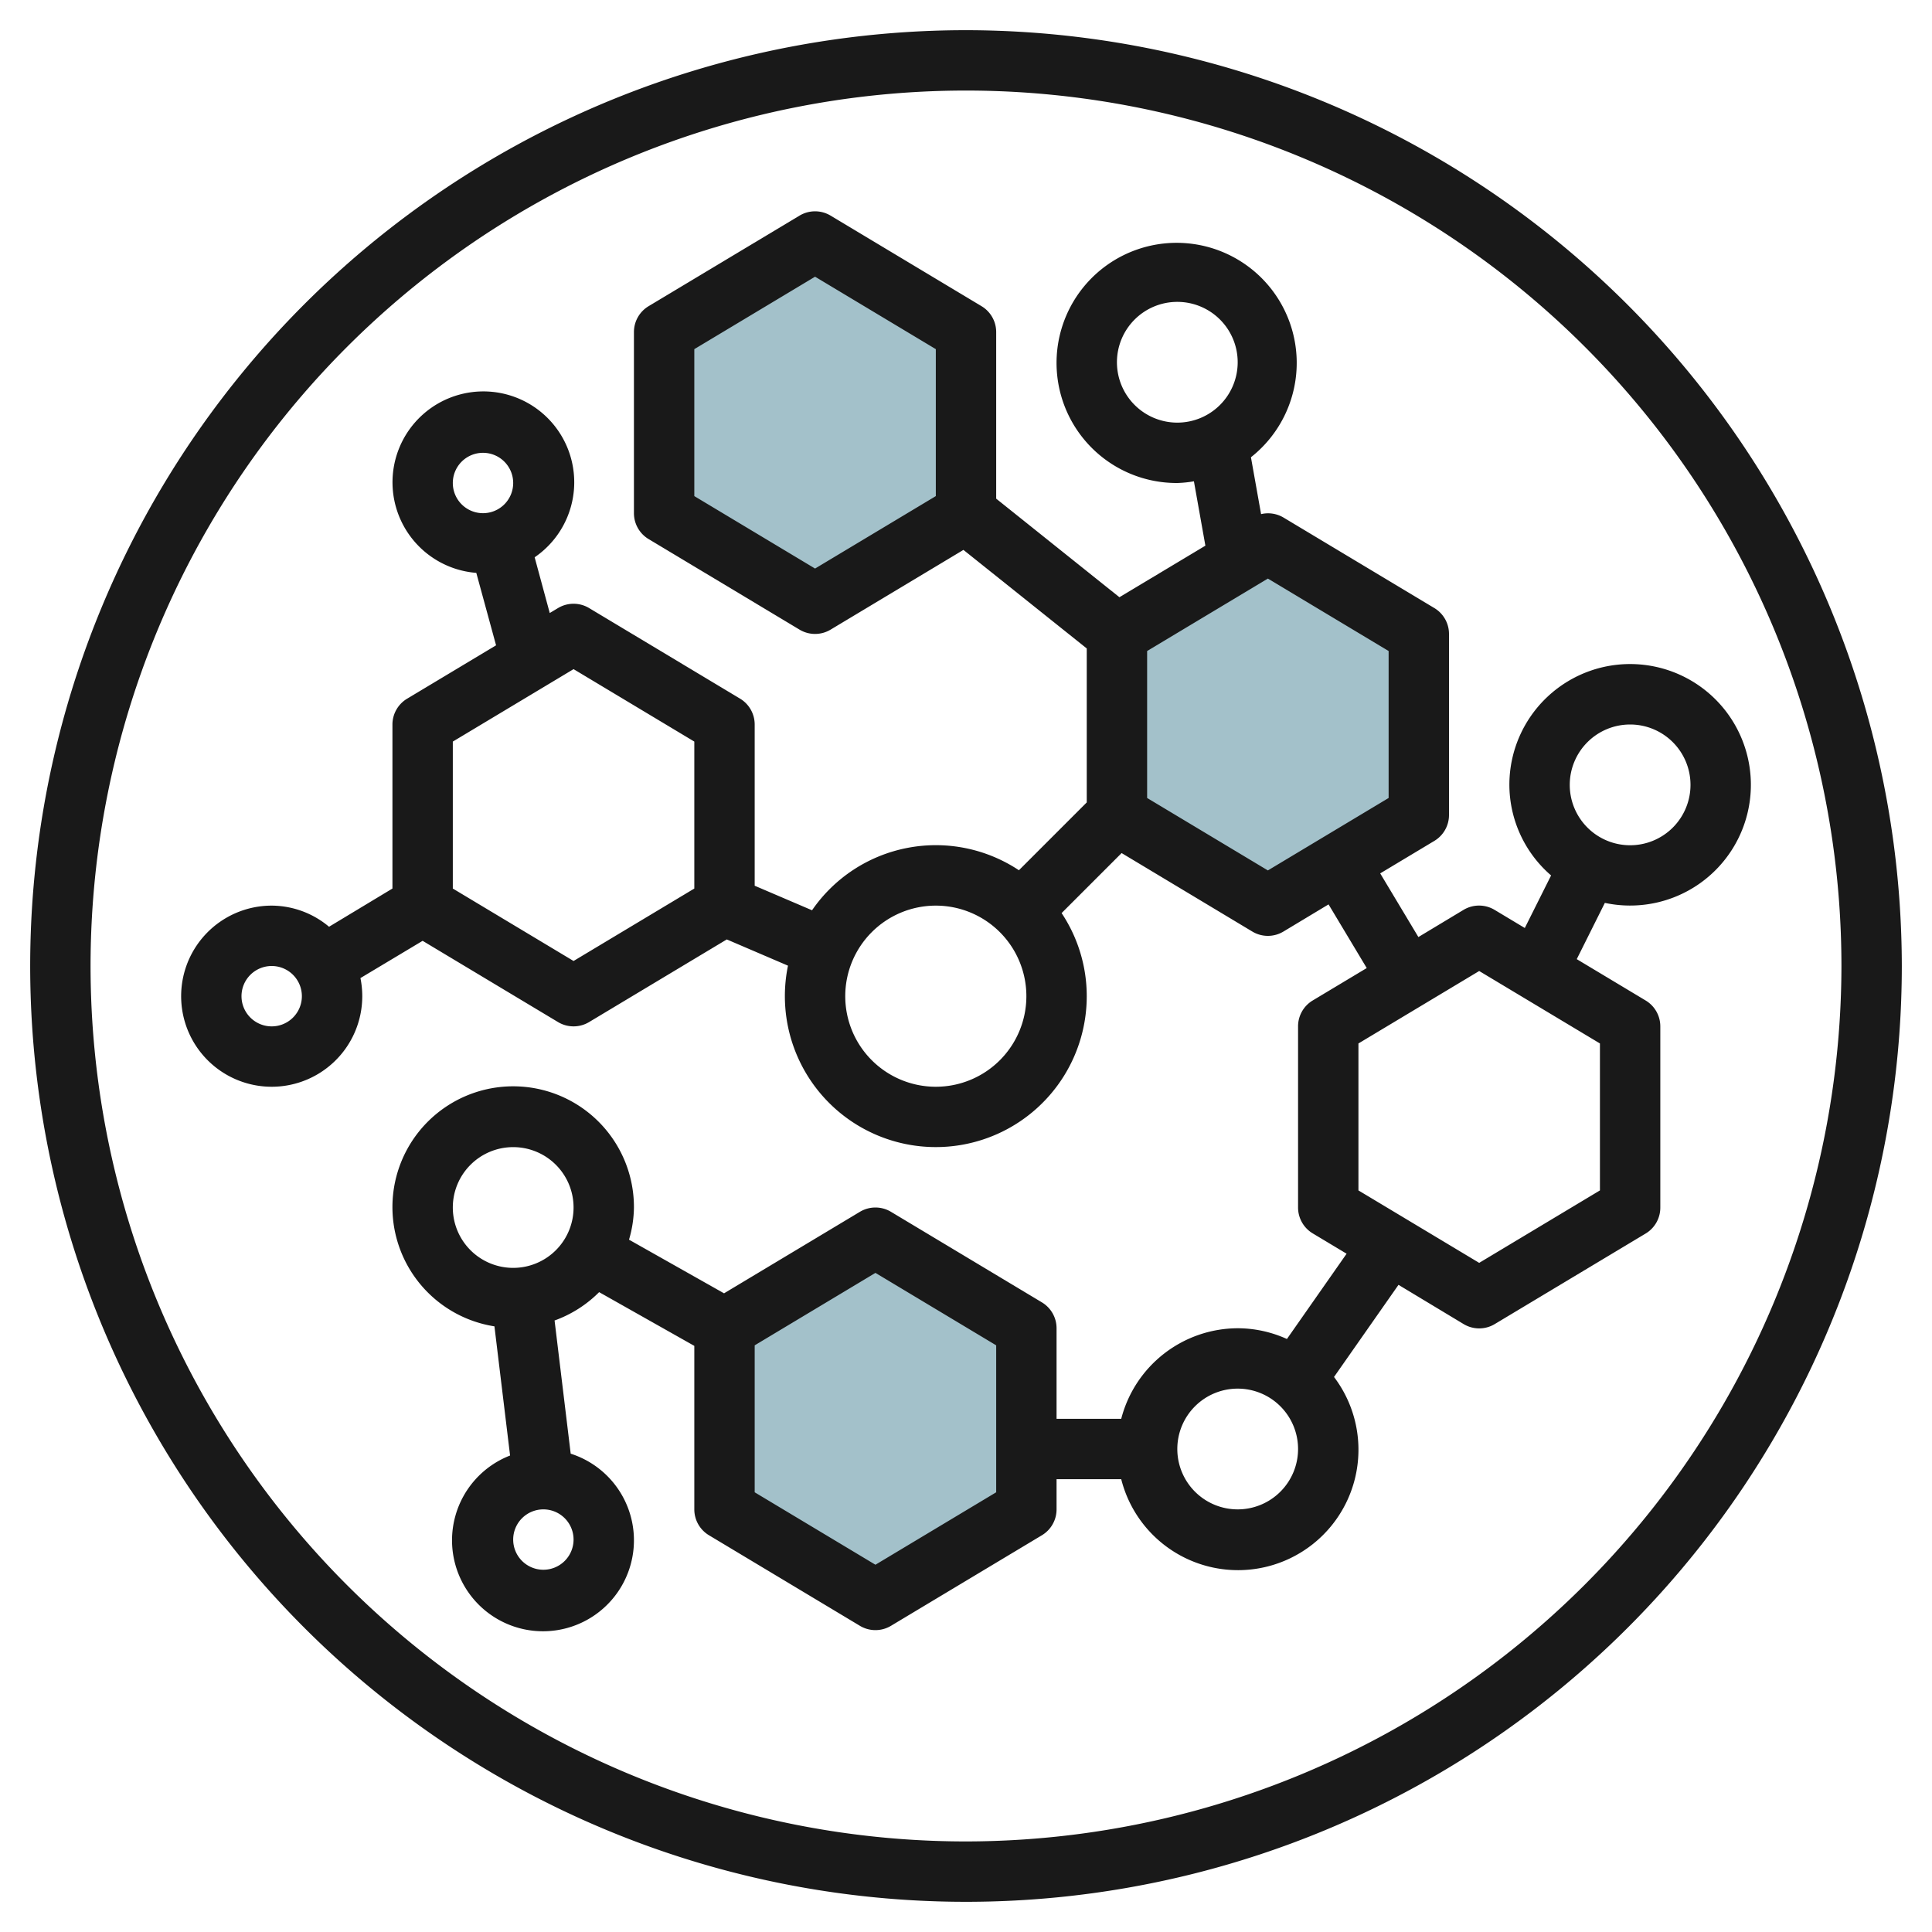
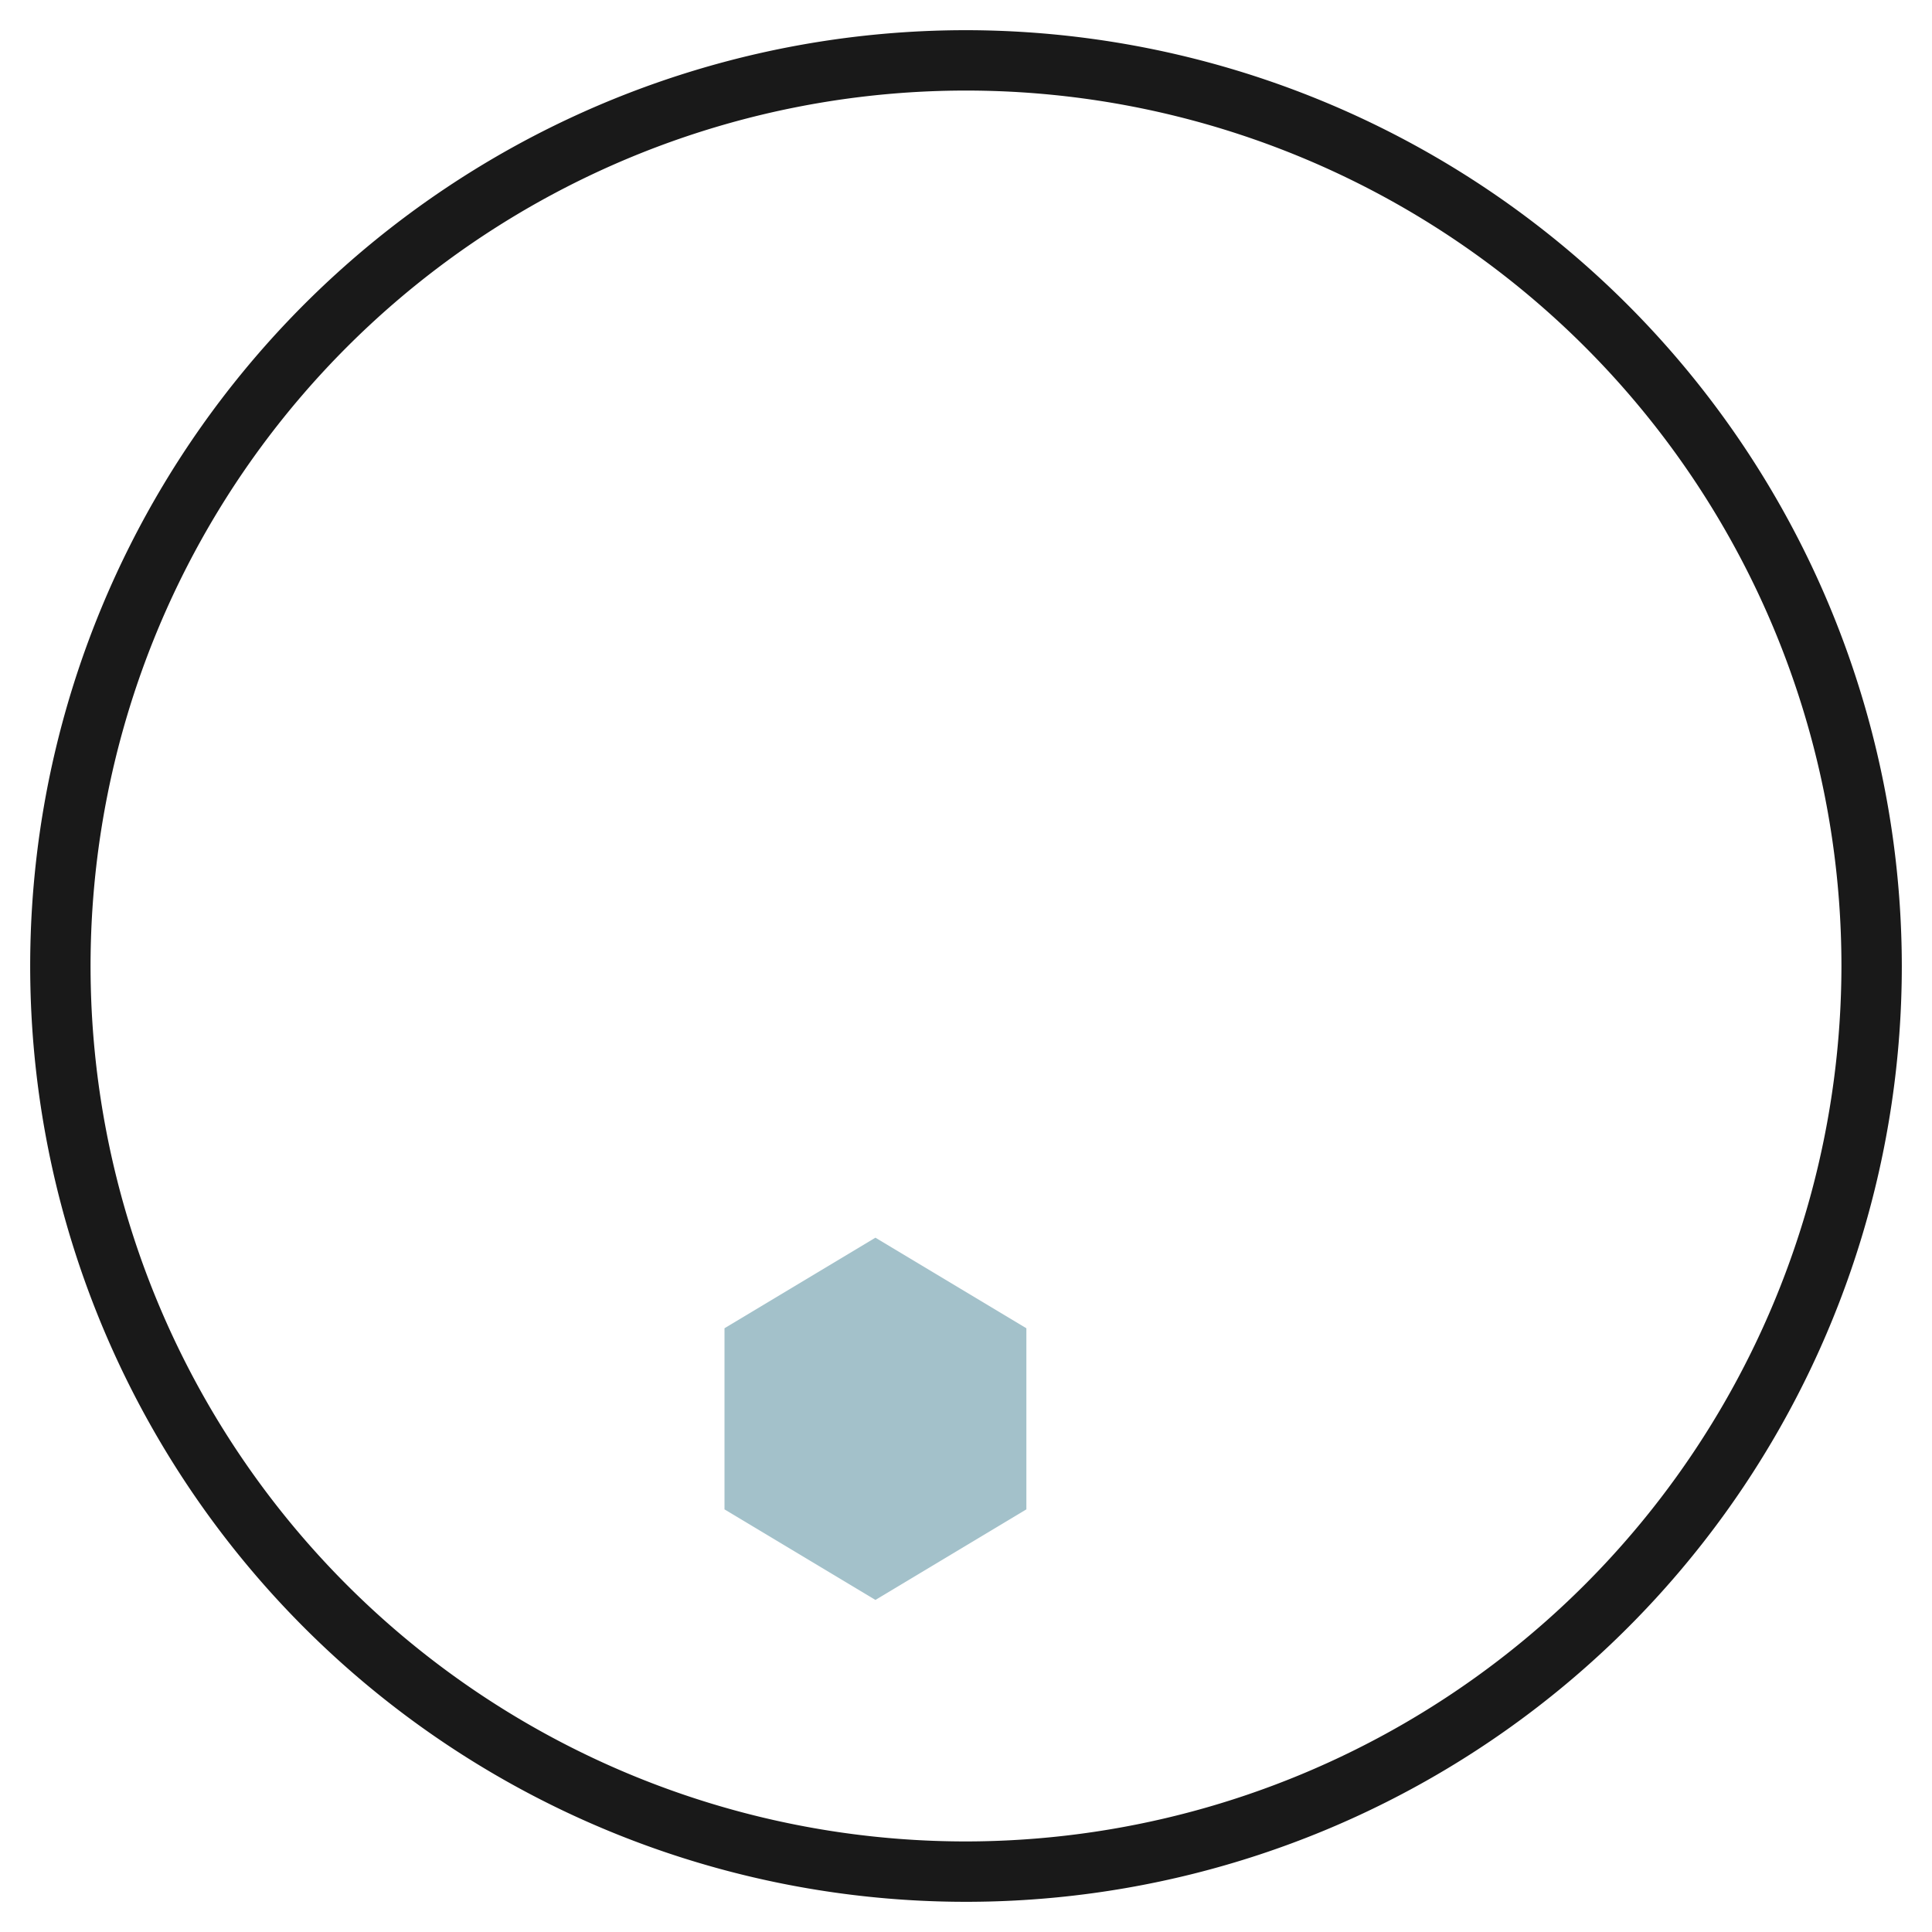
<svg xmlns="http://www.w3.org/2000/svg" height="512" viewBox="0 0 64 64" width="512">
  <g id="Layer_30" data-name="Layer 30">
    <g fill="#a3c1ca">
      <path d="m34 50-5 3-5-3v-6l5-3 5 3z" />
-       <path d="m32 17-5 3-5-3v-6l5-3 5 3z" />
-       <path d="m47 27-5 3-5-3v-6l5-3 5 3z" />
    </g>
    <path d="m32 1a31 31 0 1 0 31 31 31.034 31.034 0 0 0 -31-31zm0 60a29 29 0 1 1 29-29 29.034 29.034 0 0 1 -29 29z" fill="#191919" />
-     <path d="m50 26a3.975 3.975 0 0 0 1.382 3l-.871 1.741-1-.6a1 1 0 0 0 -1.03 0l-1.495.9-1.265-2.109 1.79-1.074a1 1 0 0 0 .489-.858v-6a1 1 0 0 0 -.485-.857l-5-3a1 1 0 0 0 -.74-.112l-.336-1.884a3.978 3.978 0 1 0 -2.439.853 3.838 3.838 0 0 0 .55-.056l.38 2.132-2.848 1.708-4.082-3.265v-5.519a1 1 0 0 0 -.485-.857l-5-3a1 1 0 0 0 -1.03 0l-5 3a1 1 0 0 0 -.485.857v6a1 1 0 0 0 .485.857l5 3a1 1 0 0 0 1.03 0l4.4-2.641 4.085 3.265v5.1l-2.247 2.247a4.977 4.977 0 0 0 -6.853 1.326l-1.9-.813v-5.341a1 1 0 0 0 -.485-.857l-5-3a1 1 0 0 0 -1.03 0l-.274.164-.5-1.846a3.01 3.01 0 1 0 -1.933.516l.655 2.4-2.945 1.767a1 1 0 0 0 -.488.856v5.434l-2.1 1.266a2.974 2.974 0 0 0 -1.9-.7 3 3 0 1 0 2.94 2.4l2.06-1.234 4.485 2.691a1 1 0 0 0 1.03 0l4.561-2.737 2.027.869a5 5 0 1 0 9.897 1.011 4.969 4.969 0 0 0 -.833-2.753l1.988-1.988 4.33 2.6a1 1 0 0 0 1.03 0l1.495-.9 1.265 2.109-1.79 1.074a1 1 0 0 0 -.485.858v6a1 1 0 0 0 .485.857l1.123.674-1.977 2.825a3.955 3.955 0 0 0 -1.631-.356 4 4 0 0 0 -3.858 3h-2.142v-3a1 1 0 0 0 -.485-.857l-5-3a1 1 0 0 0 -1.03 0l-4.5 2.7-3.148-1.777a3.911 3.911 0 0 0 .163-1.066 4 4 0 1 0 -4.621 3.937l.518 4.279a3.013 3.013 0 1 0 2.008-.061l-.534-4.412a4 4 0 0 0 1.476-.939l3.153 1.78v5.416a1 1 0 0 0 .485.857l5 3a1 1 0 0 0 1.03 0l5-3a1 1 0 0 0 .485-.857v-1h2.142a3.99 3.99 0 1 0 7.049-3.386l2.136-3.052 2.158 1.3a1 1 0 0 0 1.03 0l5-3a1 1 0 0 0 .485-.862v-6a1 1 0 0 0 -.485-.857l-2.283-1.37.931-1.864a4 4 0 1 0 -3.163-3.909zm-13-14a2 2 0 1 1 2 2 2 2 0 0 1 -2-2zm-22 4a1 1 0 1 1 1 1 1 1 0 0 1 -1-1zm-6 18a1 1 0 1 1 1-1 1 1 0 0 1 -1 1zm14-4.566-4 2.4-4-2.4v-4.868l4-2.4 4 2.4zm8-13-4 2.4-4-2.4v-4.868l4-2.4 4 2.4zm0 19.566a3 3 0 1 1 3-3 3 3 0 0 1 -3 3zm11-7.166-4-2.4v-4.868l4-2.4 4 2.4v4.868zm-24 23.166a1 1 0 1 1 1-1 1 1 0 0 1 -1 1zm-1-10a2 2 0 1 1 2-2 2 2 0 0 1 -2 2zm16 7.434-4 2.4-4-2.4v-4.868l4-2.4 4 2.4zm8 .566a2 2 0 1 1 2-2 2 2 0 0 1 -2 2zm12-10.566-4 2.4-4-2.4v-4.868l4-2.4 4 2.4zm1-15.434a2 2 0 1 1 -2 2 2 2 0 0 1 2-2z" fill="#191919" />
  </g>
</svg>